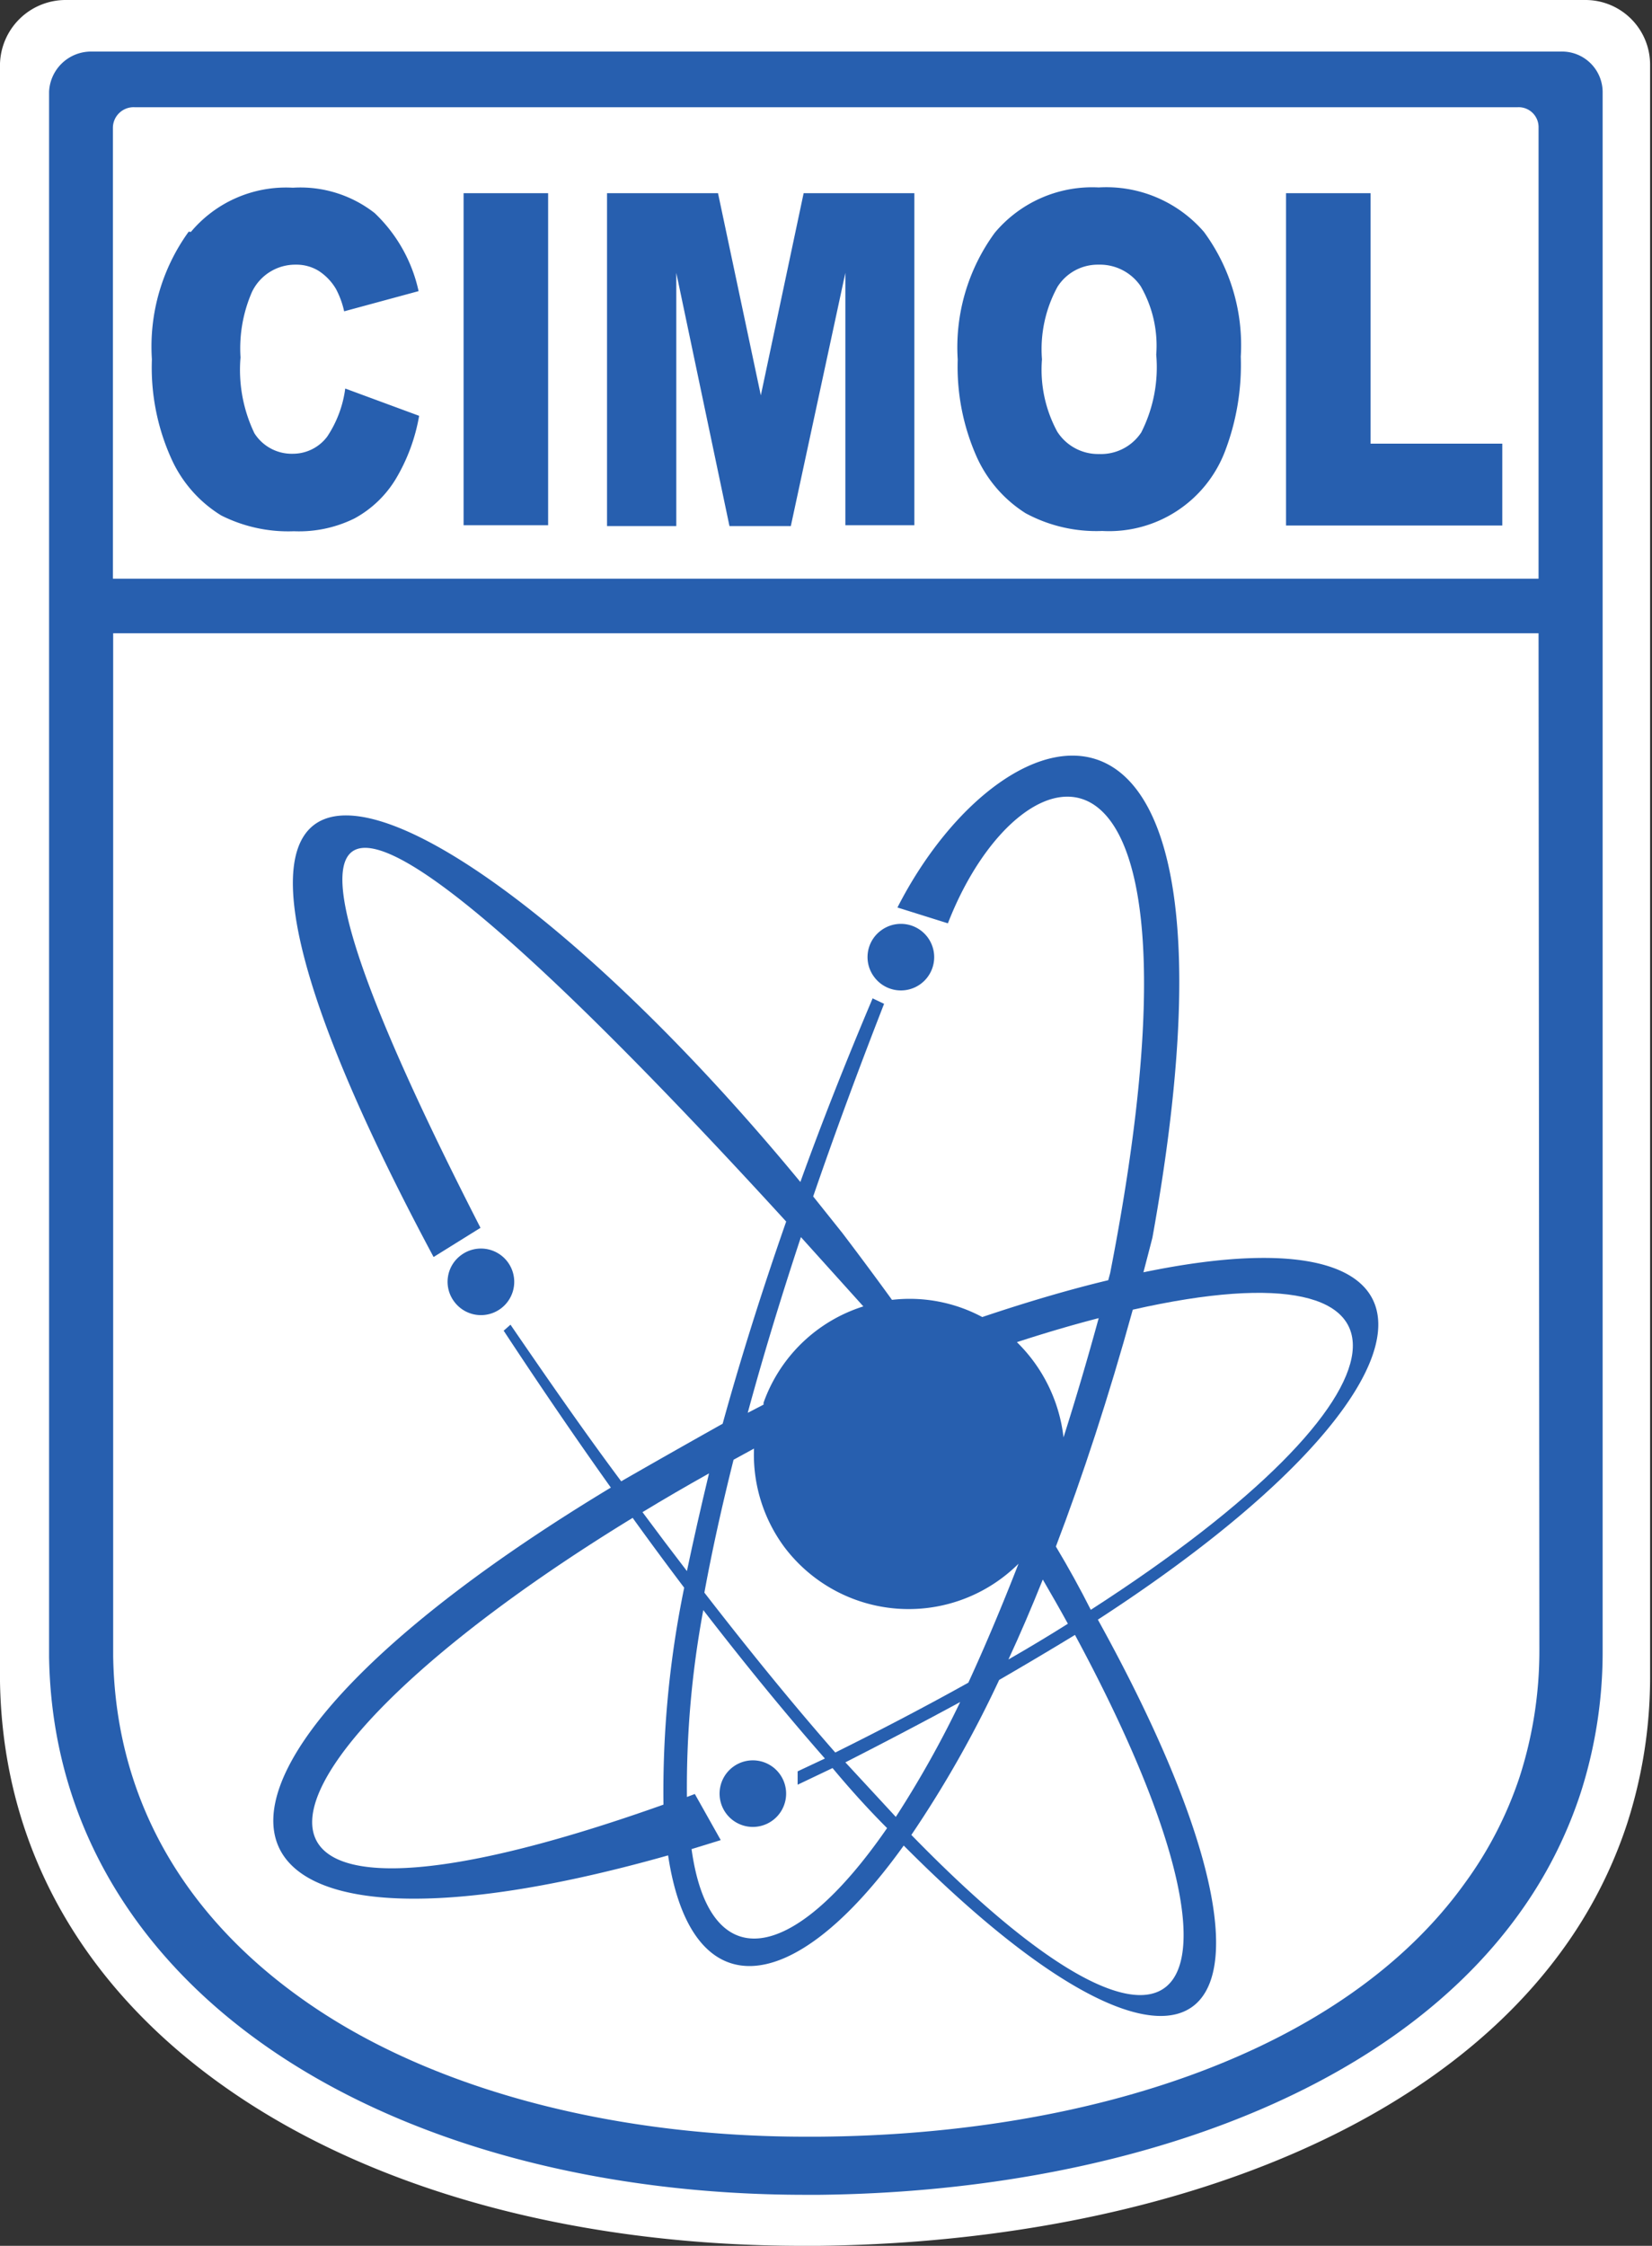
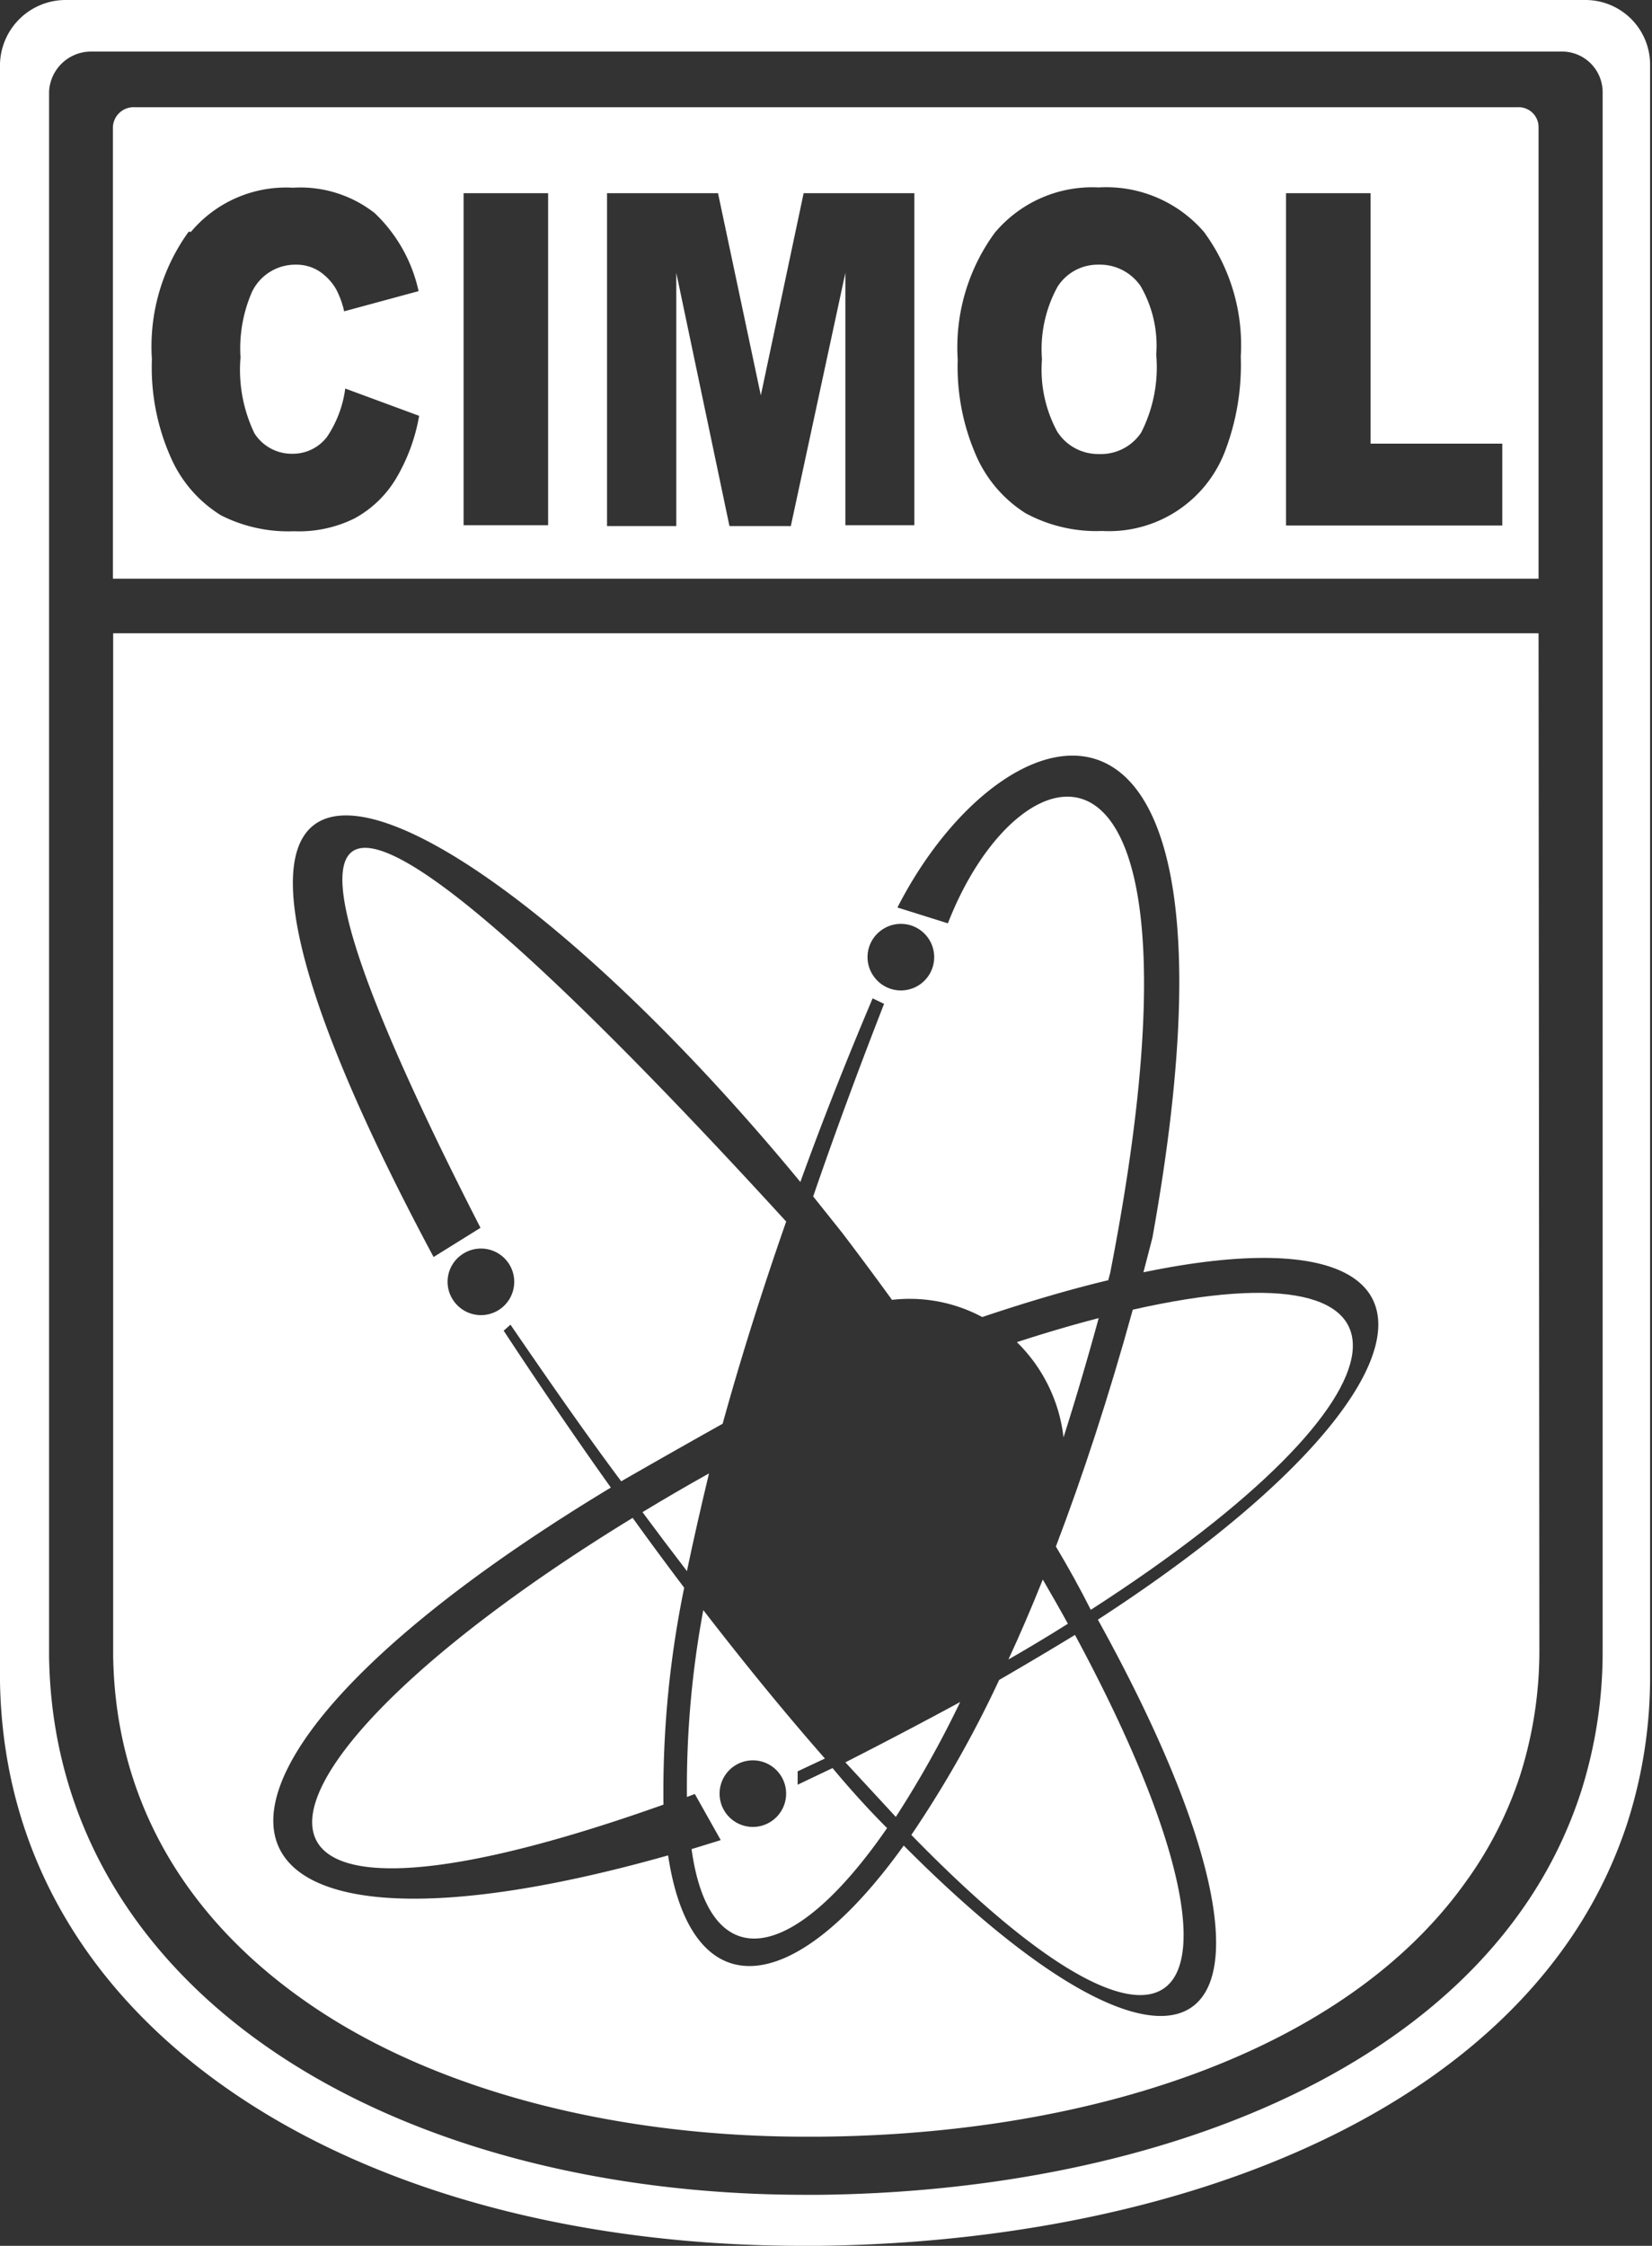
<svg xmlns="http://www.w3.org/2000/svg" viewBox="0 0 60.58 82.31">
  <rect x="0" y="0" width="60.58" height="82.31" fill="#333333" stroke="none" />
  <defs>
    <style>.cls-1{fill:#275faf;}.cls-2{fill:#fff;}</style>
  </defs>
  <title>logo</title>
  <g id="Camada_2" data-name="Camada 2">
    <g id="Camada_1-2" data-name="Camada 1">
-       <polygon class="cls-1" points="57.4 1.09 1.9 1.09 0.78 3.09 0.78 64.5 5.4 73.12 13.15 78.35 22.03 80.59 30.95 81.59 40.31 80.09 47.9 77.59 54.28 73.12 58.9 66.61 59.53 62.21 59.53 1.84 57.4 1.09" />
-       <path class="cls-2" d="M28,51.41a5.7,5.7,0,0,1,3.66-3.53l0,0-2.29-2.54q-1.14,3.45-1.95,6.44l.58-.3Z" />
-       <path class="cls-2" d="M30.63,64.23q2.62-1.3,4.88-2.56.92-2,1.84-4.36a5.71,5.71,0,0,1-8.58-.6,5.69,5.69,0,0,1-1.12-3.62l-.75.41q-.66,2.63-1.07,4.87Q28.41,61.7,30.63,64.23Z" />
      <path class="cls-2" d="M26,54q-1.27.71-2.44,1.42.83,1.12,1.63,2.16Q25.55,55.87,26,54Z" />
      <path class="cls-2" d="M29.25,65.41l0-.49,1-.47q-2.11-2.4-4.46-5.44a35.43,35.43,0,0,0-.6,6.85l.29-.11.95,1.69-1.07.33C26,72.4,29,72.11,32.53,67q-1-1-2-2.2Zm-.92,1.31A1.22,1.22,0,1,1,28.58,65,1.22,1.22,0,0,1,28.33,66.72Z" />
      <path class="cls-2" d="M24.33,66.14a37,37,0,0,1,.76-7.95c-.62-.82-1.25-1.67-1.89-2.56C8.37,64.7,6.32,72.54,24.33,66.14Z" />
      <path class="cls-2" d="M40.31,16.64a1.77,1.77,0,0,0,1.54-.79A5.28,5.28,0,0,0,42.4,13a4.36,4.36,0,0,0-.57-2.51,1.81,1.81,0,0,0-1.55-.79,1.75,1.75,0,0,0-1.5.81,4.76,4.76,0,0,0-.57,2.66,4.76,4.76,0,0,0,.56,2.65A1.78,1.78,0,0,0,40.31,16.64Z" />
      <path class="cls-2" d="M56.42,21.21V4.67a.73.73,0,0,0-.77-.74H4.94a.76.76,0,0,0-.8.74V21.21ZM47.16,7.08h3.1v9.18h4.83v3H47.16ZM36.48,8.53a4.66,4.66,0,0,1,3.81-1.66A4.73,4.73,0,0,1,44.15,8.5a7,7,0,0,1,1.35,4.57,8.87,8.87,0,0,1-.59,3.5,4.55,4.55,0,0,1-4.49,2.89,5.46,5.46,0,0,1-2.81-.65,4.74,4.74,0,0,1-1.8-2.08,8.12,8.12,0,0,1-.69-3.55A7.11,7.11,0,0,1,36.48,8.53ZM22.26,7.08h4.07l1.57,7.41,1.57-7.41h4.06V19.25H31V10l-2,9.28H26.75L24.8,10v9.28H22.26ZM17,7.08h3.1V19.25H17Zm-10,1.42a4.55,4.55,0,0,1,3.74-1.62,4.42,4.42,0,0,1,3,.93,5.59,5.59,0,0,1,1.61,2.86l-2.73.74a3.2,3.2,0,0,0-.3-.82,2,2,0,0,0-.63-.66,1.56,1.56,0,0,0-.84-.23,1.76,1.76,0,0,0-1.61,1,5.17,5.17,0,0,0-.42,2.4,5.37,5.37,0,0,0,.51,2.78,1.62,1.62,0,0,0,1.42.75A1.57,1.57,0,0,0,12,16a4.14,4.14,0,0,0,.66-1.76l2.71,1a6.76,6.76,0,0,1-.86,2.32A4,4,0,0,1,13,19a4.59,4.59,0,0,1-2.22.47,5.46,5.46,0,0,1-2.67-.58,4.7,4.7,0,0,1-1.79-2,8.1,8.1,0,0,1-.75-3.72A7.18,7.18,0,0,1,6.92,8.49Z" />
      <path class="cls-2" d="M39.16,59.51c-.29-.53-.6-1.07-.92-1.62q-.62,1.55-1.26,2.93Q38.13,60.16,39.16,59.51Z" />
      <path class="cls-2" d="M39,52.68q.66-2.07,1.29-4.37-1.4.36-3,.88A5.81,5.81,0,0,1,39,52.68Z" />
      <path class="cls-2" d="M58.15,0H2.43A2.41,2.41,0,0,0,0,2.33v59c0,.14,0,0,0,.3C.11,68.29,3.6,73.48,9,77s12.65,5.31,20.44,5.31H30c11.36-.13,22.08-3.69,27.27-10.81a16.74,16.74,0,0,0,2.39-4.64,17.46,17.46,0,0,0,.85-5.42v-.07h0v-59A2.37,2.37,0,0,0,58.15,0Zm.62,60.44v.07a16.91,16.91,0,0,1-.8,5.18,16.07,16.07,0,0,1-2.25,4.43c-4.88,6.8-15,10.2-25.66,10.32h-.53c-7.33,0-14.17-1.75-19.22-5.07S1.9,67.07,1.8,60.73c0-.3,0-.15,0-.28V3.36A1.54,1.54,0,0,1,3.34,1.89h53.9a1.49,1.49,0,0,1,1.53,1.47v57.1Z" />
      <path class="cls-2" d="M41.54,48c-.89,3.22-1.84,6.11-2.82,8.68Q39.42,57.85,40,59C52.3,51.08,52.77,45.46,41.54,48Z" />
      <path class="cls-2" d="M56.42,23.21H4.15V60.46c0,.32,0,.12,0,.24.09,5.64,3,10,7.57,13s11,4.61,17.82,4.61H30C40,78.24,49.3,75.19,53.73,69a14.11,14.11,0,0,0,2-3.89,15.09,15.09,0,0,0,.72-4.62v-.07h0ZM32.31,34.1a1.22,1.22,0,1,1-.25,1.71A1.21,1.21,0,0,1,32.31,34.1Zm7.95,25.26c8.3,15,4,19.45-7.12,8.28C29,73.41,25.33,73.52,24.5,68,6.41,73.11,4.78,65.15,22.4,54.52q-1.91-2.68-3.93-5.75l.25-.22c1.41,2.06,2.76,4,4.06,5.74q1.74-1,3.72-2.11c.63-2.28,1.4-4.75,2.33-7.41C15.66,30.37,6.31,22.92,17.62,45L15.9,46.07c-12.72-23.76.51-18.44,13.45-2.75Q30.5,40.13,32,36.59l.42.2q-1.46,3.74-2.6,7.06l1.07,1.34q.95,1.25,1.82,2.45a5.64,5.64,0,0,1,3.31.63q2.53-.85,4.62-1.35l.07-.26c4.16-21.28-3.23-19.82-5.95-12.82l-1.85-.58c4-7.83,13.38-10.24,9.35,12.1-.11.43-.22.85-.33,1.27C54,44.13,53.33,50.88,40.26,59.36ZM16.91,46a1.22,1.22,0,1,1-.25,1.71A1.21,1.21,0,0,1,16.91,46Z" />
      <path class="cls-2" d="M36.64,61.57a41,41,0,0,1-3.22,5.68c10.44,10.72,13.12,5.86,6-7.33Q38.09,60.73,36.64,61.57Z" />
-       <path class="cls-2" d="M31,64.59q1,1.08,1.85,2a37.84,37.84,0,0,0,2.36-4.21Q33.18,63.48,31,64.59Z" />
+       <path class="cls-2" d="M31,64.59q1,1.08,1.85,2a37.84,37.84,0,0,0,2.36-4.21Q33.18,63.48,31,64.59" />
    </g>
  </g>
</svg>